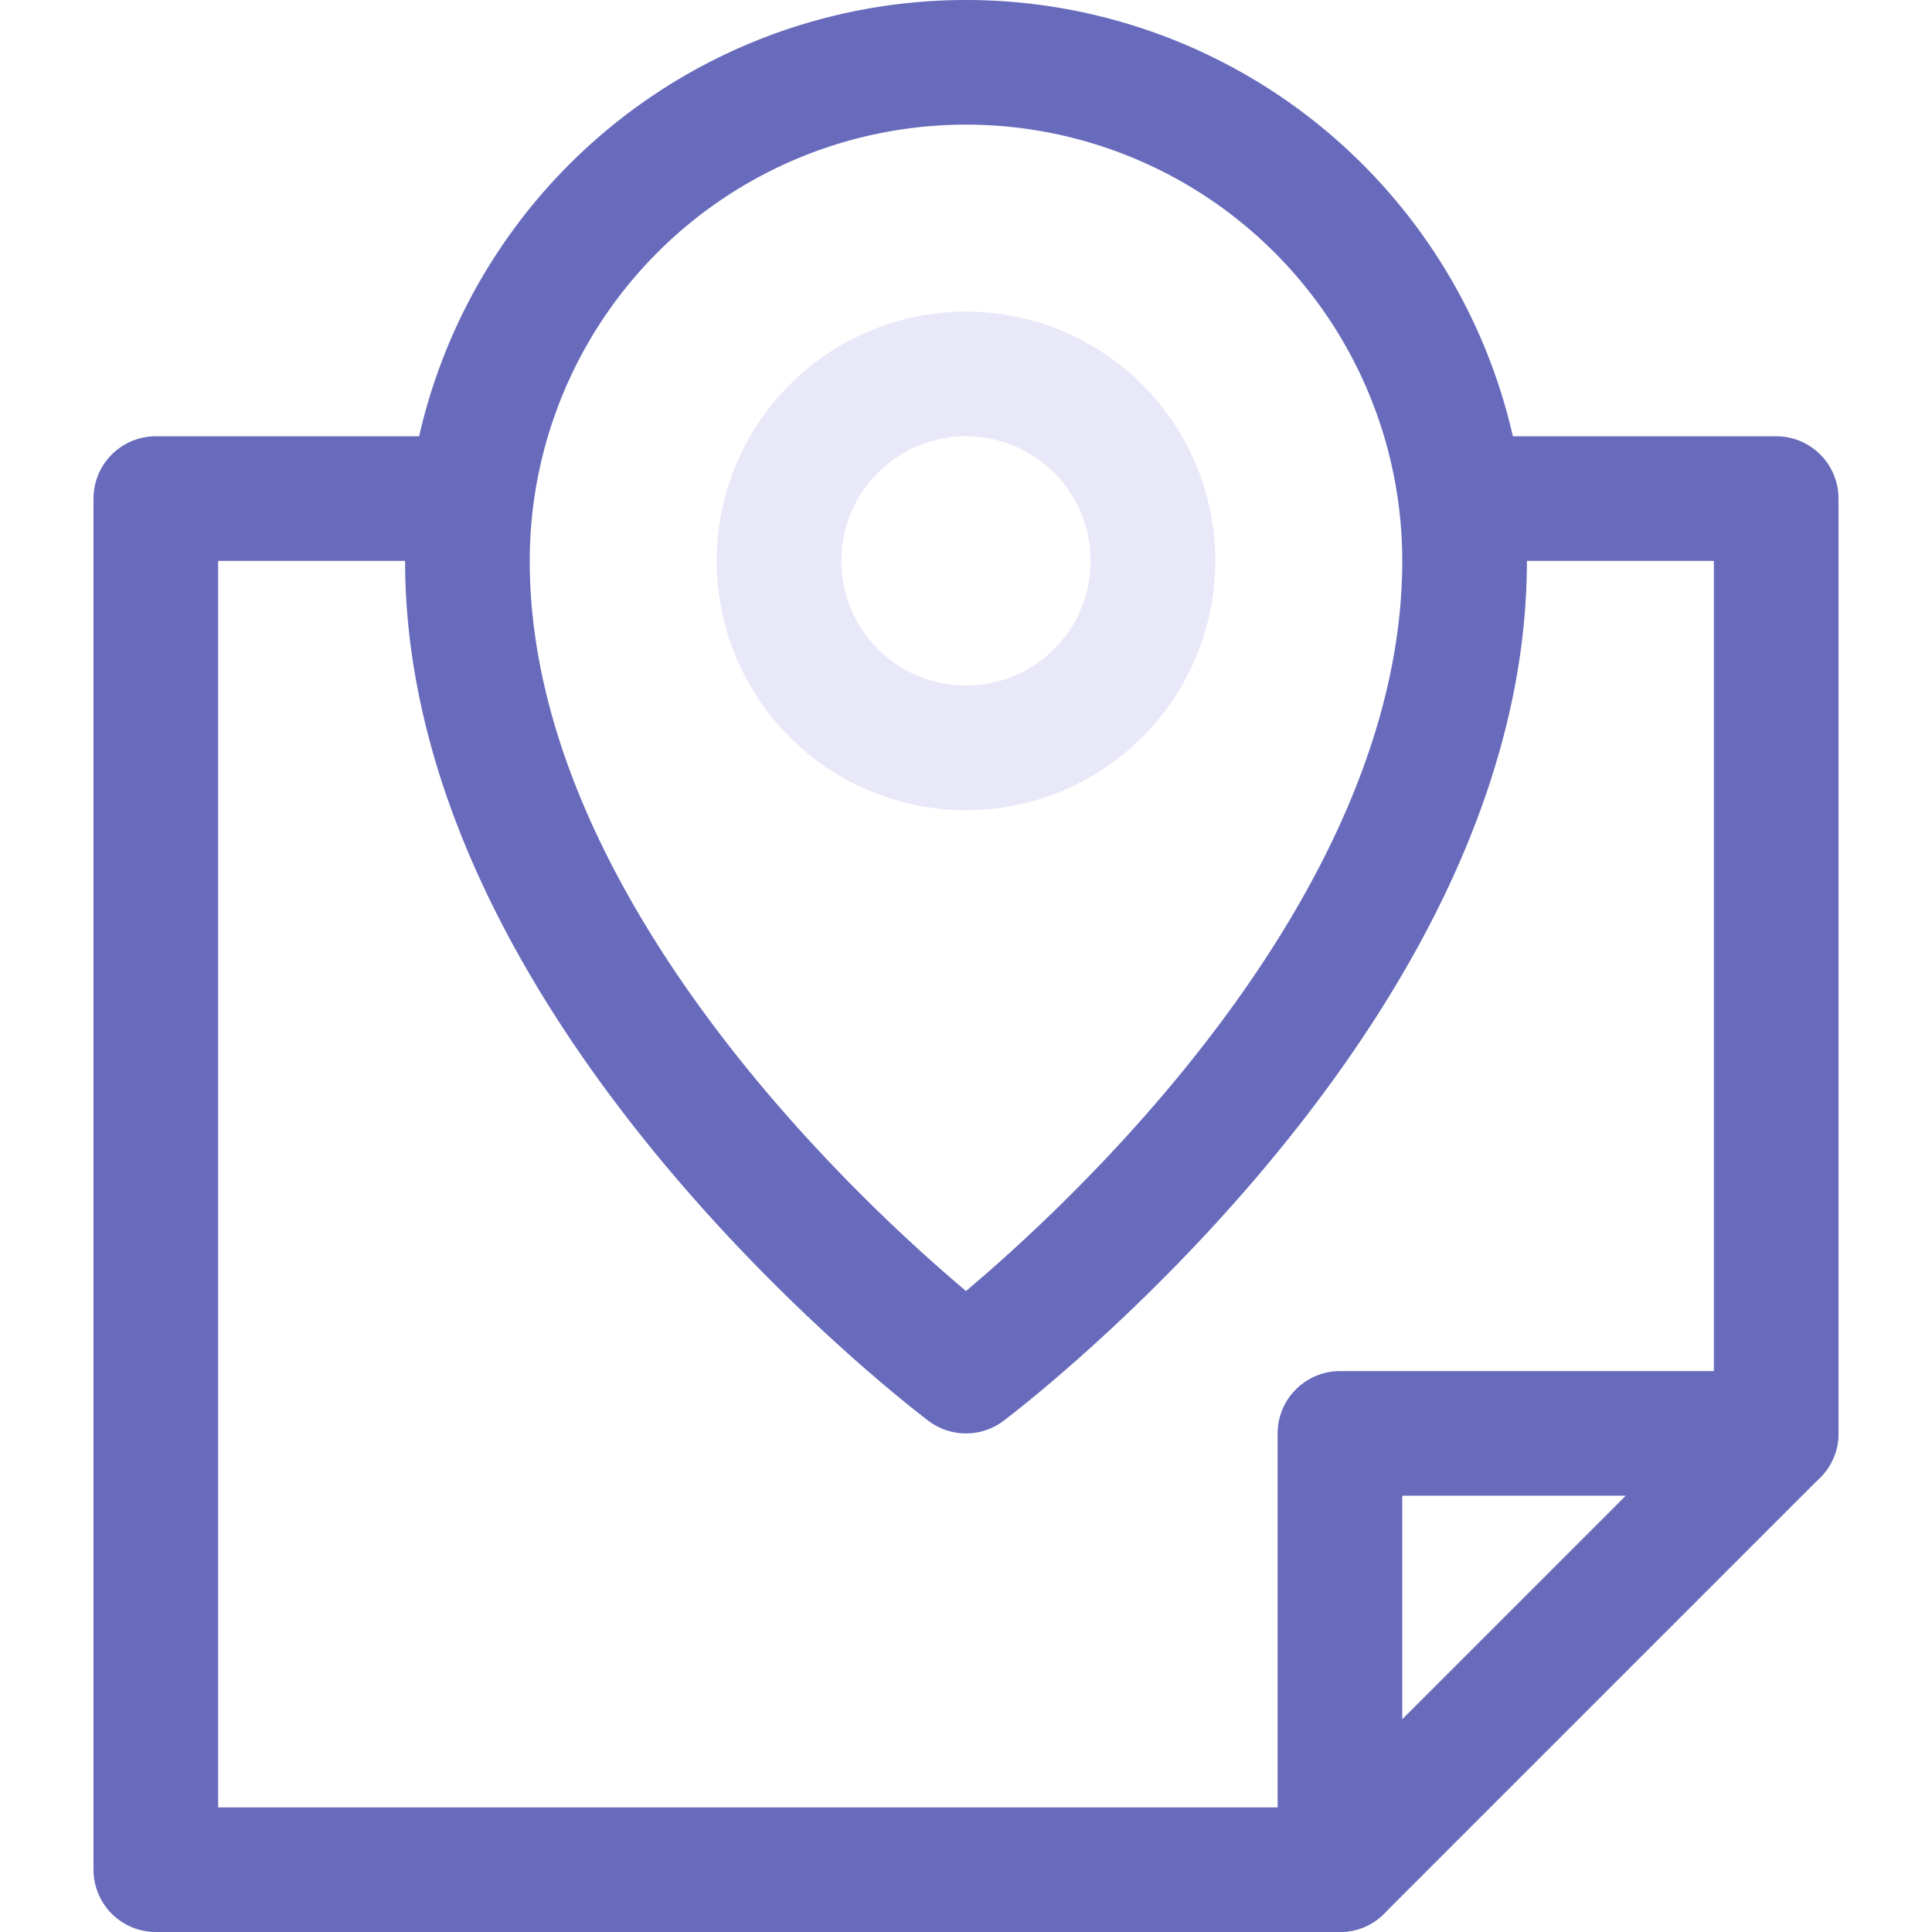
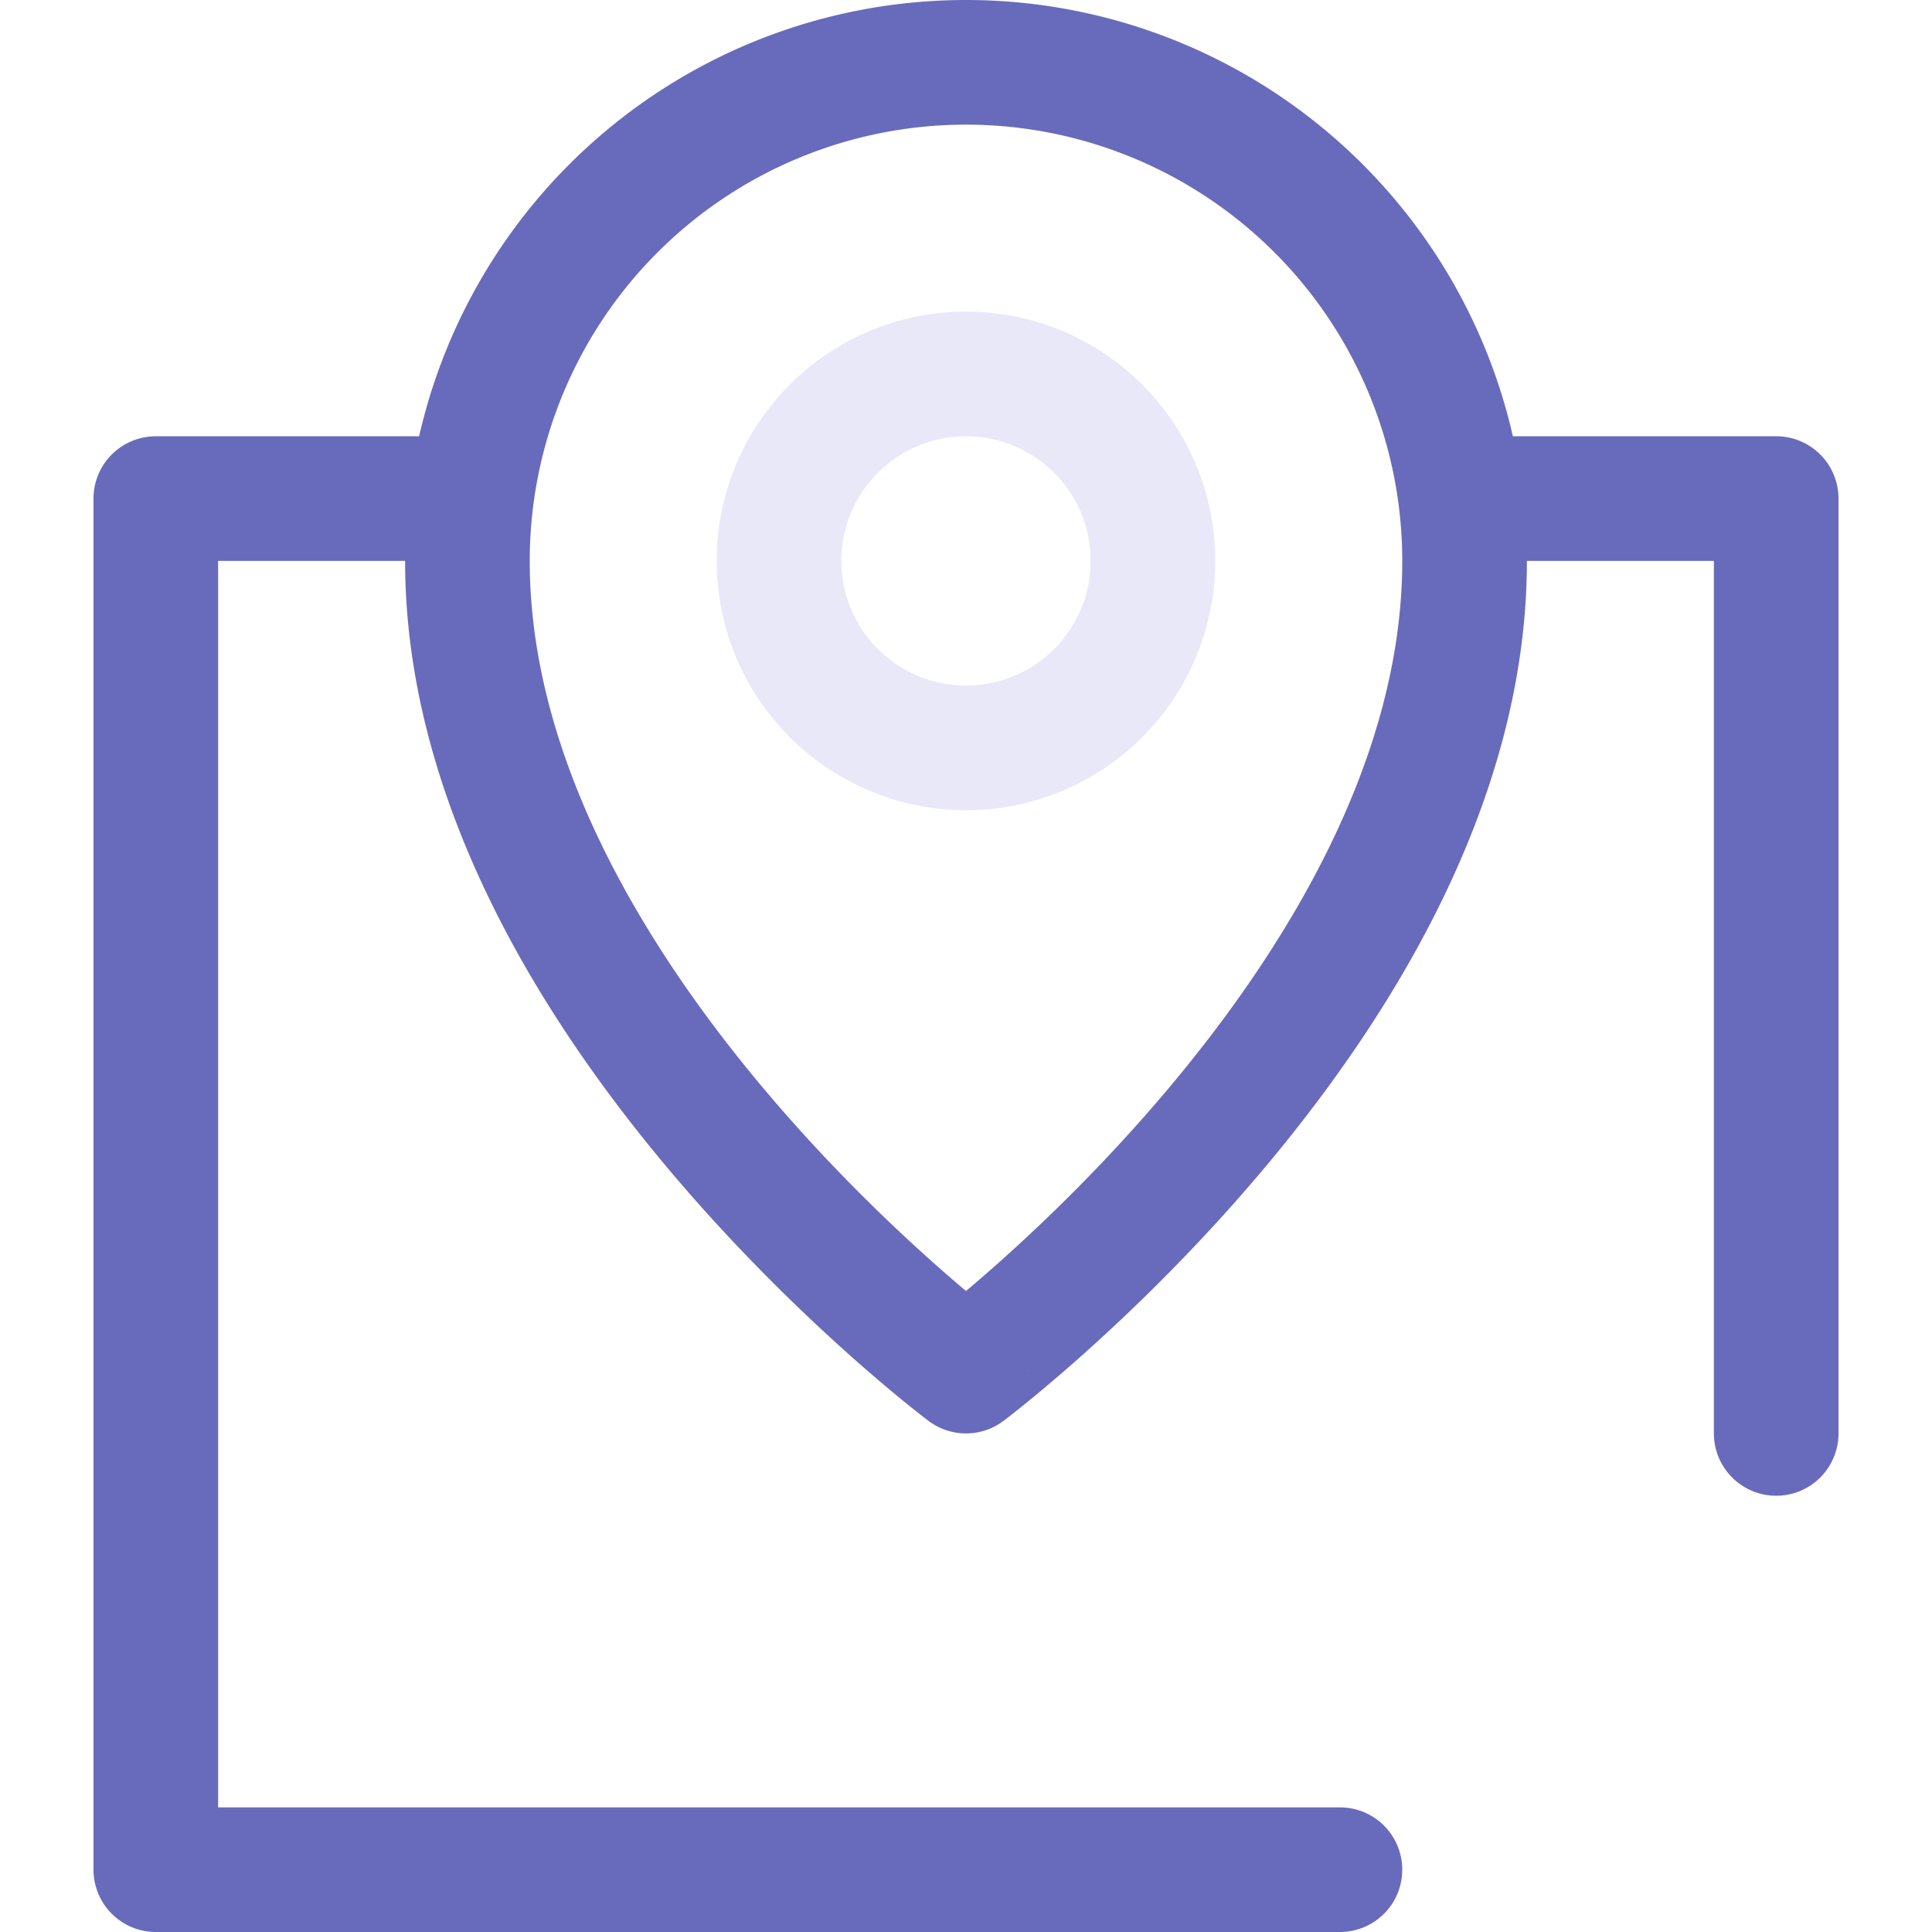
<svg xmlns="http://www.w3.org/2000/svg" width="800px" height="800px" viewBox="-1.5 0 31 31" fill="#000000">
  <g id="SVGRepo_bgCarrier" stroke-width="0" />
  <g id="SVGRepo_tracerCarrier" stroke-linecap="round" stroke-linejoin="round" />
  <g id="SVGRepo_iconCarrier">
    <g id="location_2" transform="translate(-498 -186)">
      <path id="Path_32" data-name="Path 32" d="M525,209V194h-5" fill="none" stroke="#686bbb" stroke-linecap="round" stroke-linejoin="round" stroke-width="2" />
      <path id="Path_33" data-name="Path 33" d="M504,194h-5v22h19" fill="none" stroke="#686bbb" stroke-linecap="round" stroke-linejoin="round" stroke-width="2" />
-       <path id="Path_34" data-name="Path 34" d="M505.416,199.43" fill="none" stroke="#686bbb" stroke-linecap="round" stroke-linejoin="round" stroke-width="2" />
      <path id="Path_35" data-name="Path 35" d="M520,195a8,8,0,0,0-16,0c0,7,8,13,8,13S520,202,520,195Z" fill="none" stroke="#686bbb" stroke-linecap="round" stroke-linejoin="round" stroke-width="2" />
      <circle id="Ellipse_8" data-name="Ellipse 8" cx="3" cy="3" r="3" transform="translate(509 192)" fill="none" stroke="#e8e8f9" stroke-linecap="round" stroke-linejoin="round" stroke-width="2" />
-       <path id="Path_36" data-name="Path 36" d="M525,209h-7v7Z" fill="none" stroke="#686bbb" stroke-linecap="round" stroke-linejoin="round" stroke-width="2" />
    </g>
  </g>
</svg>